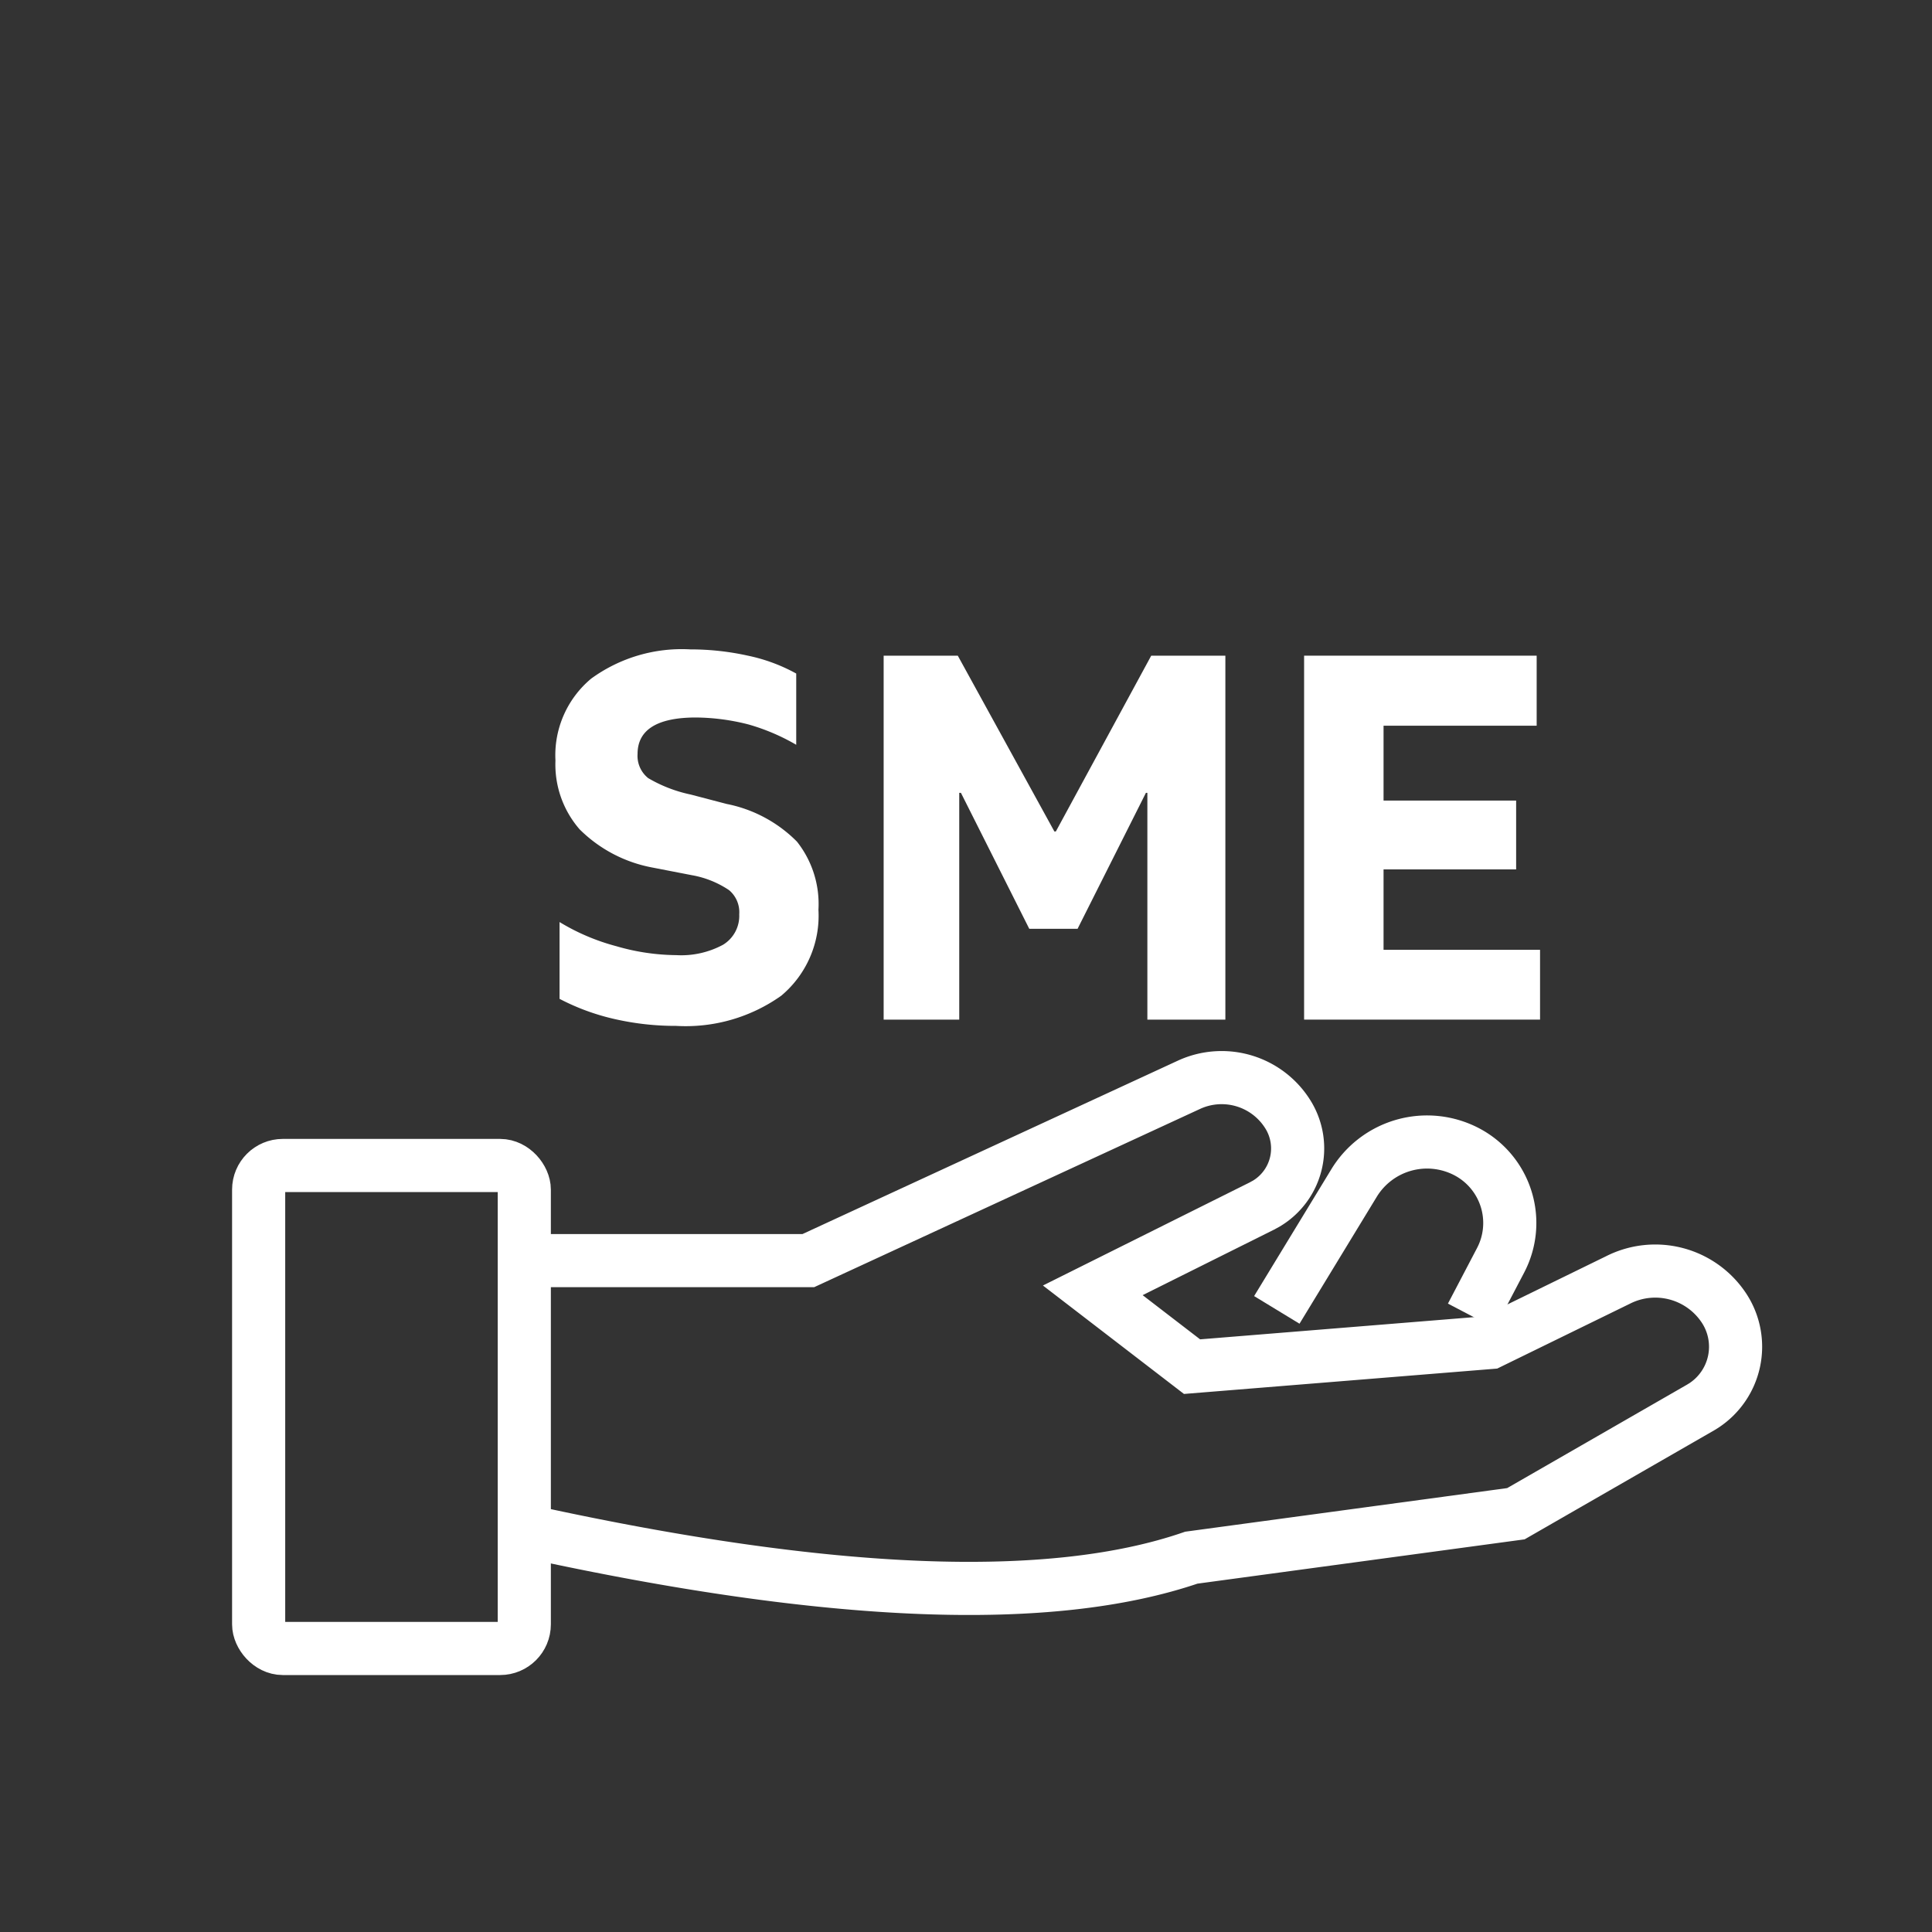
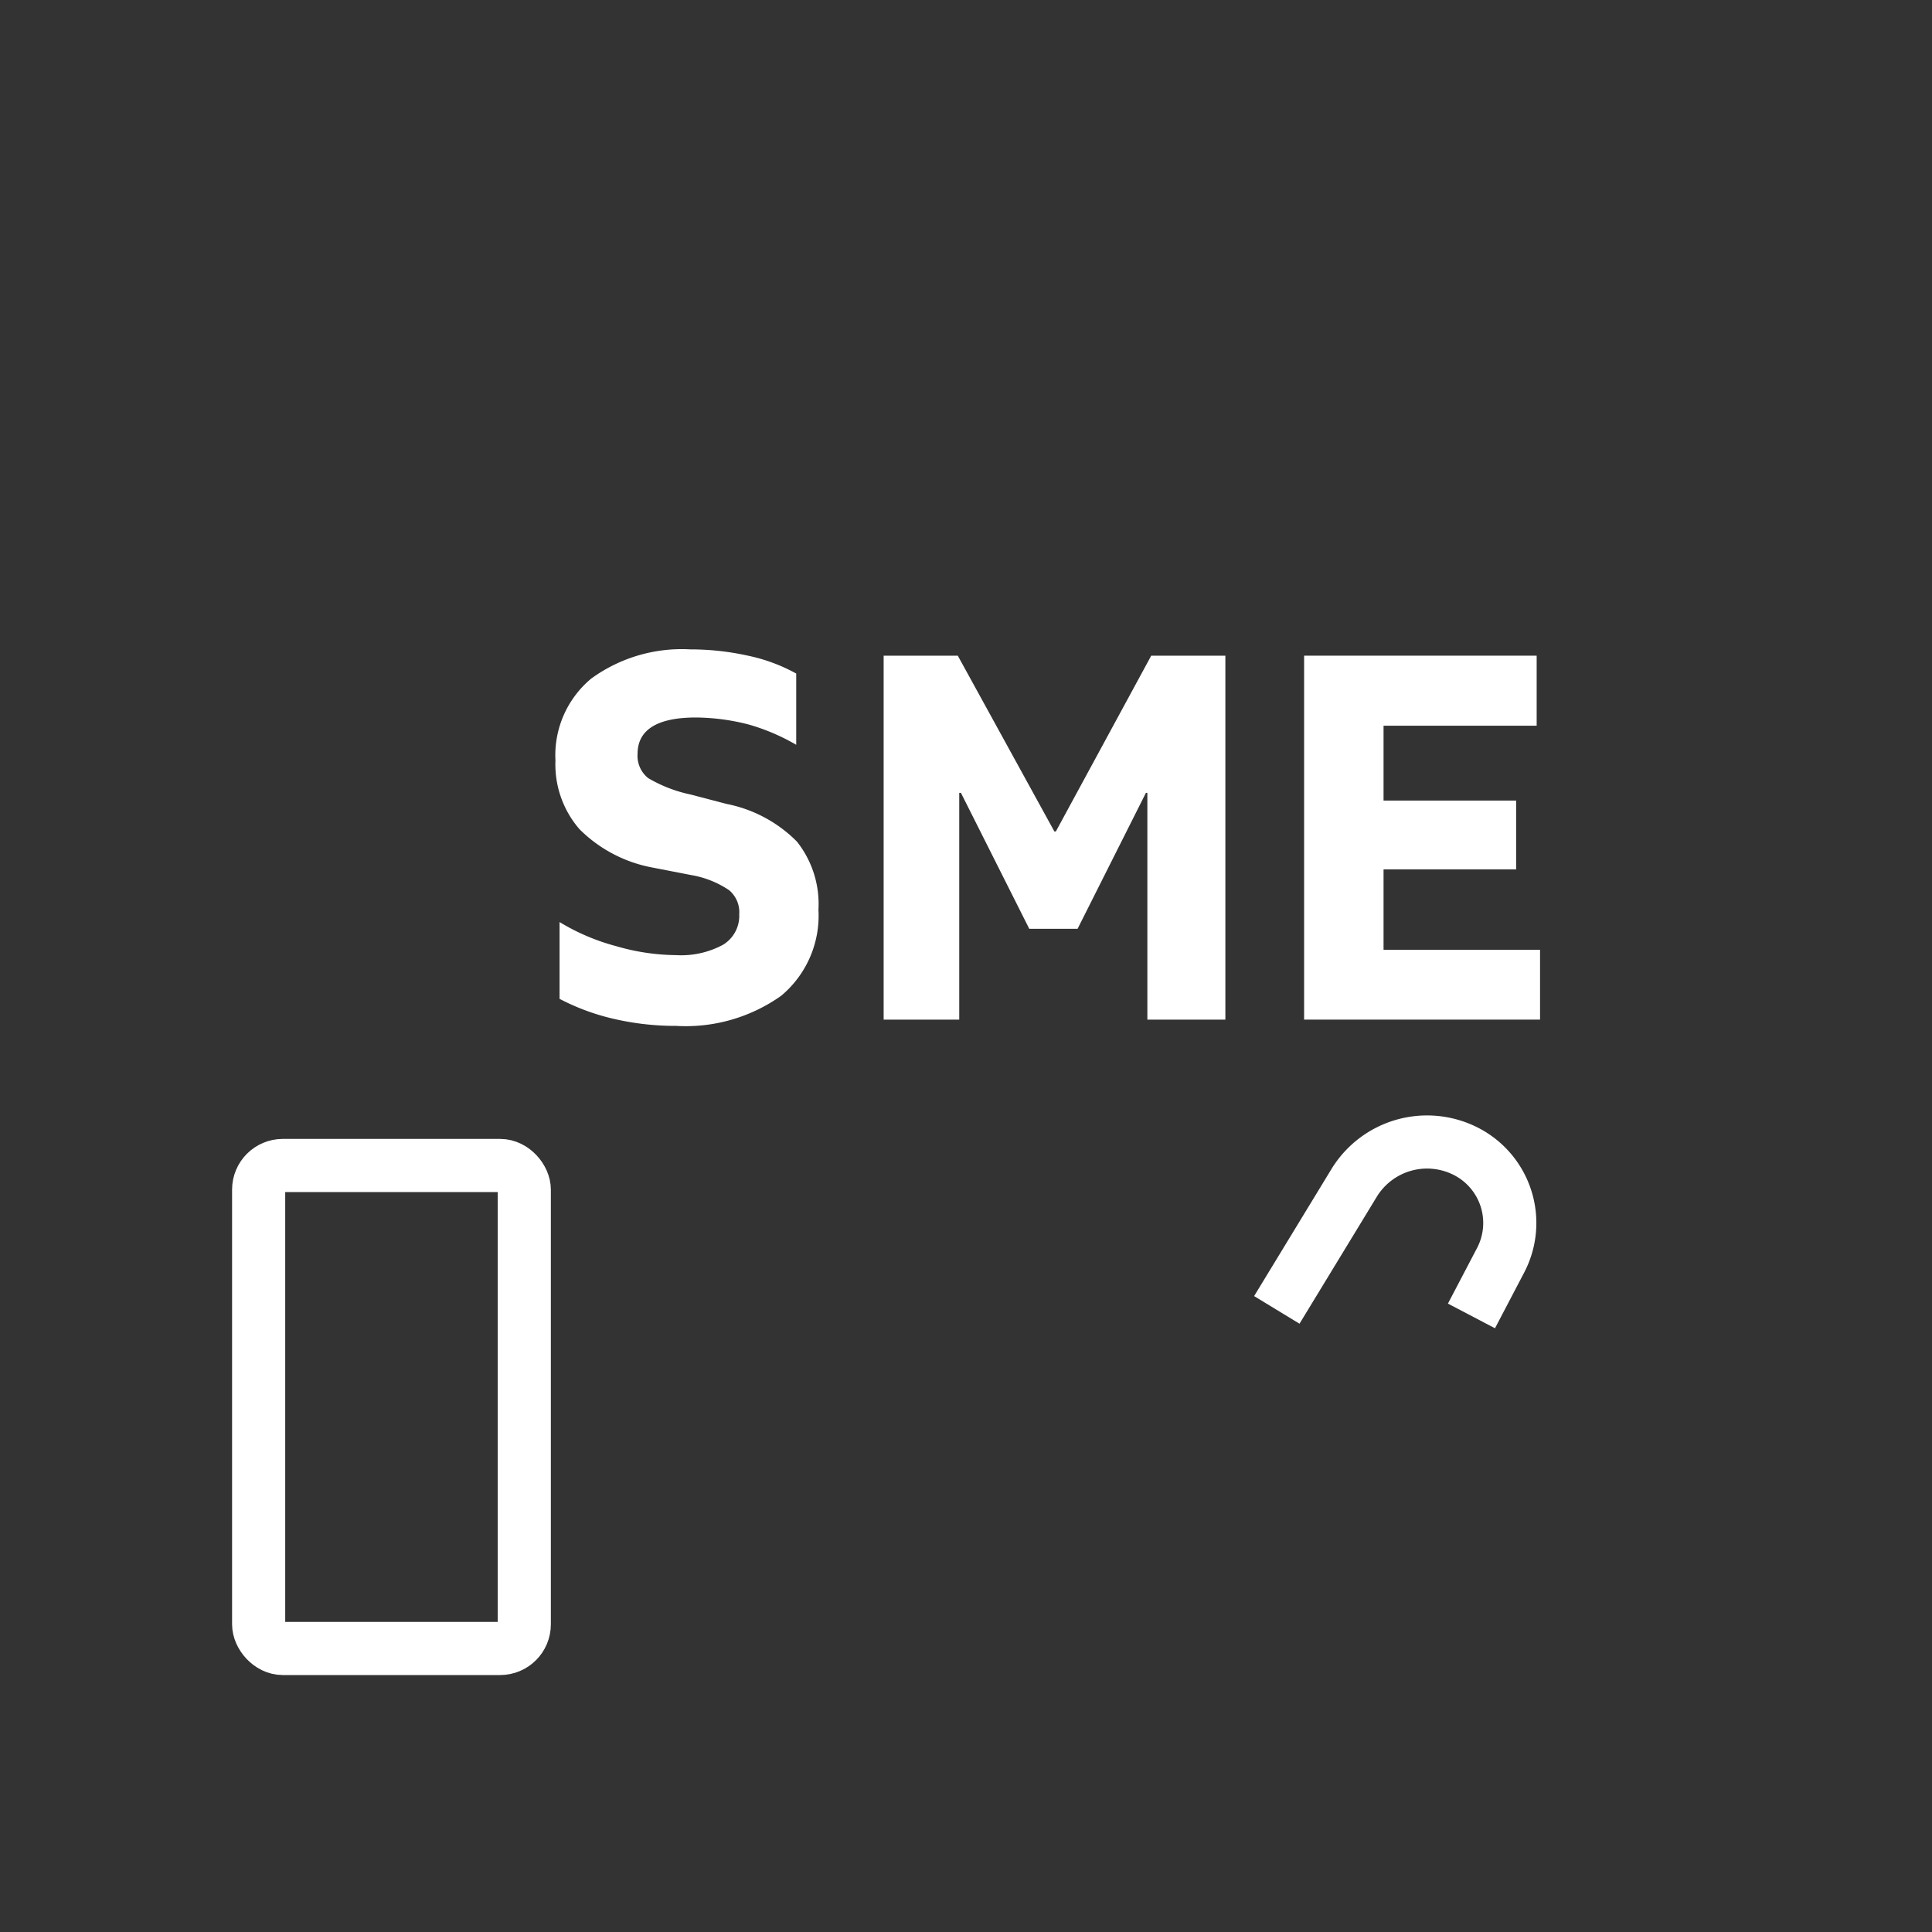
<svg xmlns="http://www.w3.org/2000/svg" viewBox="0 0 80 80">
  <rect x="0" y="0" width="80" height="80" fill="#333333" stroke="none" />
  <defs>
    <style>.cls-1,.cls-2,.cls-9{fill:none;}.cls-2{clip-rule:evenodd;}.cls-3{clip-path:url(#clip-path);}.cls-4{clip-path:url(#clip-path-2);}.cls-5{clip-path:url(#clip-path-3);}.cls-6{clip-path:url(#clip-path-4);}.cls-7{clip-path:url(#clip-path-5);}.cls-8{clip-path:url(#clip-path-6);}.cls-9{stroke:#fff;stroke-miterlimit:10;stroke-width:2.2px;}.cls-10{fill:#fff;}</style>
    <clipPath id="clip-path">
      <path class="cls-1" d="M-181.46-21.26A3.38,3.38,0,0,1-184-20.12h-56.54a3.41,3.41,0,0,1-2.56-1.14,3.39,3.39,0,0,1-.87-2.65h0l.09-.8h63.22l.09.81A3.36,3.36,0,0,1-181.46-21.26Zm-56.12-63.26H-187a3.46,3.46,0,0,1,3.45,3.45v8H-241v-8A3.46,3.46,0,0,1-237.58-84.52ZM-241-70.72h57.5v18.4H-241Zm-.12,20.7h57.74l2.49,23h-62.72ZM-187-86.82h-50.6a5.76,5.76,0,0,0-5.75,5.75v29.84l-2.73,25.16,0,.09-.18,1.84a5.76,5.76,0,0,0,1.46,4.43,5.76,5.76,0,0,0,4.26,1.89H-184a5.76,5.76,0,0,0,4.26-1.89,5.76,5.76,0,0,0,1.46-4.43l-.19-1.85s0-.05,0-.08l-2.73-25.16V-81.07A5.76,5.76,0,0,0-187-86.82Z" />
    </clipPath>
    <clipPath id="clip-path-2">
      <rect class="cls-1" x="-237.1" y="-59.22" width="6.9" height="2.3" />
    </clipPath>
    <clipPath id="clip-path-3">
      <rect class="cls-1" x="-222.15" y="-59.22" width="6.9" height="2.3" />
    </clipPath>
    <clipPath id="clip-path-4">
      <rect class="cls-1" x="-207.2" y="-59.22" width="5.75" height="2.3" />
    </clipPath>
    <clipPath id="clip-path-5">
      <rect class="cls-1" x="-194.55" y="-59.22" width="6.9" height="2.3" />
    </clipPath>
    <clipPath id="clip-path-6">
      <path class="cls-2" d="M-214.24-38.27v4.09h1.09v-4.09Zm2.74,4.08.42,0a2.88,2.88,0,0,0,.4-.09,2.4,2.4,0,0,0,.4-.17,1.44,1.44,0,0,0,.32-.23h0a1.64,1.64,0,0,0,.55-1.27,1.94,1.94,0,0,0-.34-1.09h0a2.31,2.31,0,0,0-1-.78,4,4,0,0,0-.74-.28Zm-1.65-9.44h-1.09V-40h1.09Zm1.65,3.54.3-.1.33-.16a1.32,1.32,0,0,0,.39-.3,2.24,2.24,0,0,0,.33-.48,2.81,2.81,0,0,0,.23-.55,1.77,1.77,0,0,0,.07-.5,1.28,1.28,0,0,0-.51-1,2.25,2.25,0,0,0-1.14-.39Zm0,9.62h-1.65v-2h-3.25V-45.34h3.25v-2.38h1.65v2.41a6.18,6.18,0,0,1,2.27.41h0a2.27,2.27,0,0,1,1.14,1,3.59,3.59,0,0,1,.3.71,2.84,2.84,0,0,1,.09.72A3.24,3.24,0,0,1-209-39.77l-.32.24-.38.23a4.53,4.53,0,0,1,1.1.55,4.14,4.14,0,0,1,.87.8,2.92,2.92,0,0,1,.56,1.84,3.37,3.37,0,0,1-.52,1.82A3.59,3.59,0,0,1-209.13-33a5.27,5.27,0,0,1-2.37.51Z" />
    </clipPath>
  </defs>
  <g id="Layer_1" data-name="Layer 1">
-     <path class="cls-9" d="M22,52.2H33.47l15.76-7.28a3.23,3.23,0,0,1,4.12,1.26,2.66,2.66,0,0,1-.9,3.65l-.2.11-7,3.49,4.11,3.16,12.34-1L67,53a3.41,3.41,0,0,1,4.41,1.2,2.91,2.91,0,0,1-.86,4l-.13.08-7.65,4.4L49.33,64.5q-8.74,3-27.38-1.07" />
    <rect class="cls-9" x="10.71" y="48.26" width="11" height="20" rx="1" />
    <path class="cls-9" d="M60.93,54.49l1.21-2.31a3.33,3.33,0,0,0-1.41-4.49A3.54,3.54,0,0,0,56.06,49l-3.19,5.24" />
    <path class="cls-10" d="M25.42,42.19a9.36,9.36,0,0,1-2.25-.83V38.18a8.9,8.9,0,0,0,2.35,1,9.09,9.09,0,0,0,2.48.37,3.65,3.65,0,0,0,1.94-.43,1.4,1.4,0,0,0,.67-1.26,1.19,1.19,0,0,0-.42-1,4,4,0,0,0-1.54-.62L27,35.92a5.77,5.77,0,0,1-3-1.58,4.09,4.09,0,0,1-1-2.85,4.13,4.13,0,0,1,1.48-3.39,6.37,6.37,0,0,1,4.11-1.21,11,11,0,0,1,2.38.26,7.15,7.15,0,0,1,2,.74v2.95A8.6,8.6,0,0,0,31,30a9,9,0,0,0-2.18-.29c-1.61,0-2.42.51-2.42,1.51a1.18,1.18,0,0,0,.44,1,5.82,5.82,0,0,0,1.76.68l1.49.39A5.63,5.63,0,0,1,33,34.85a4.16,4.16,0,0,1,.89,2.82,4.32,4.32,0,0,1-1.54,3.56A6.83,6.83,0,0,1,28,42.48,11.31,11.31,0,0,1,25.42,42.19Z" />
    <path class="cls-10" d="M36.59,27.15h3.07l4,7.28h.06l3.95-7.28h3.07V42.22H47.51V32.83h-.06l-2.83,5.63h-2l-2.83-5.63h-.07v9.39H36.59Z" />
    <path class="cls-10" d="M54,27.15h9.63v2.9H57.29v3.1h5.49V36H57.29v3.33h6.48v2.89H54Z" />
  </g>
</svg>